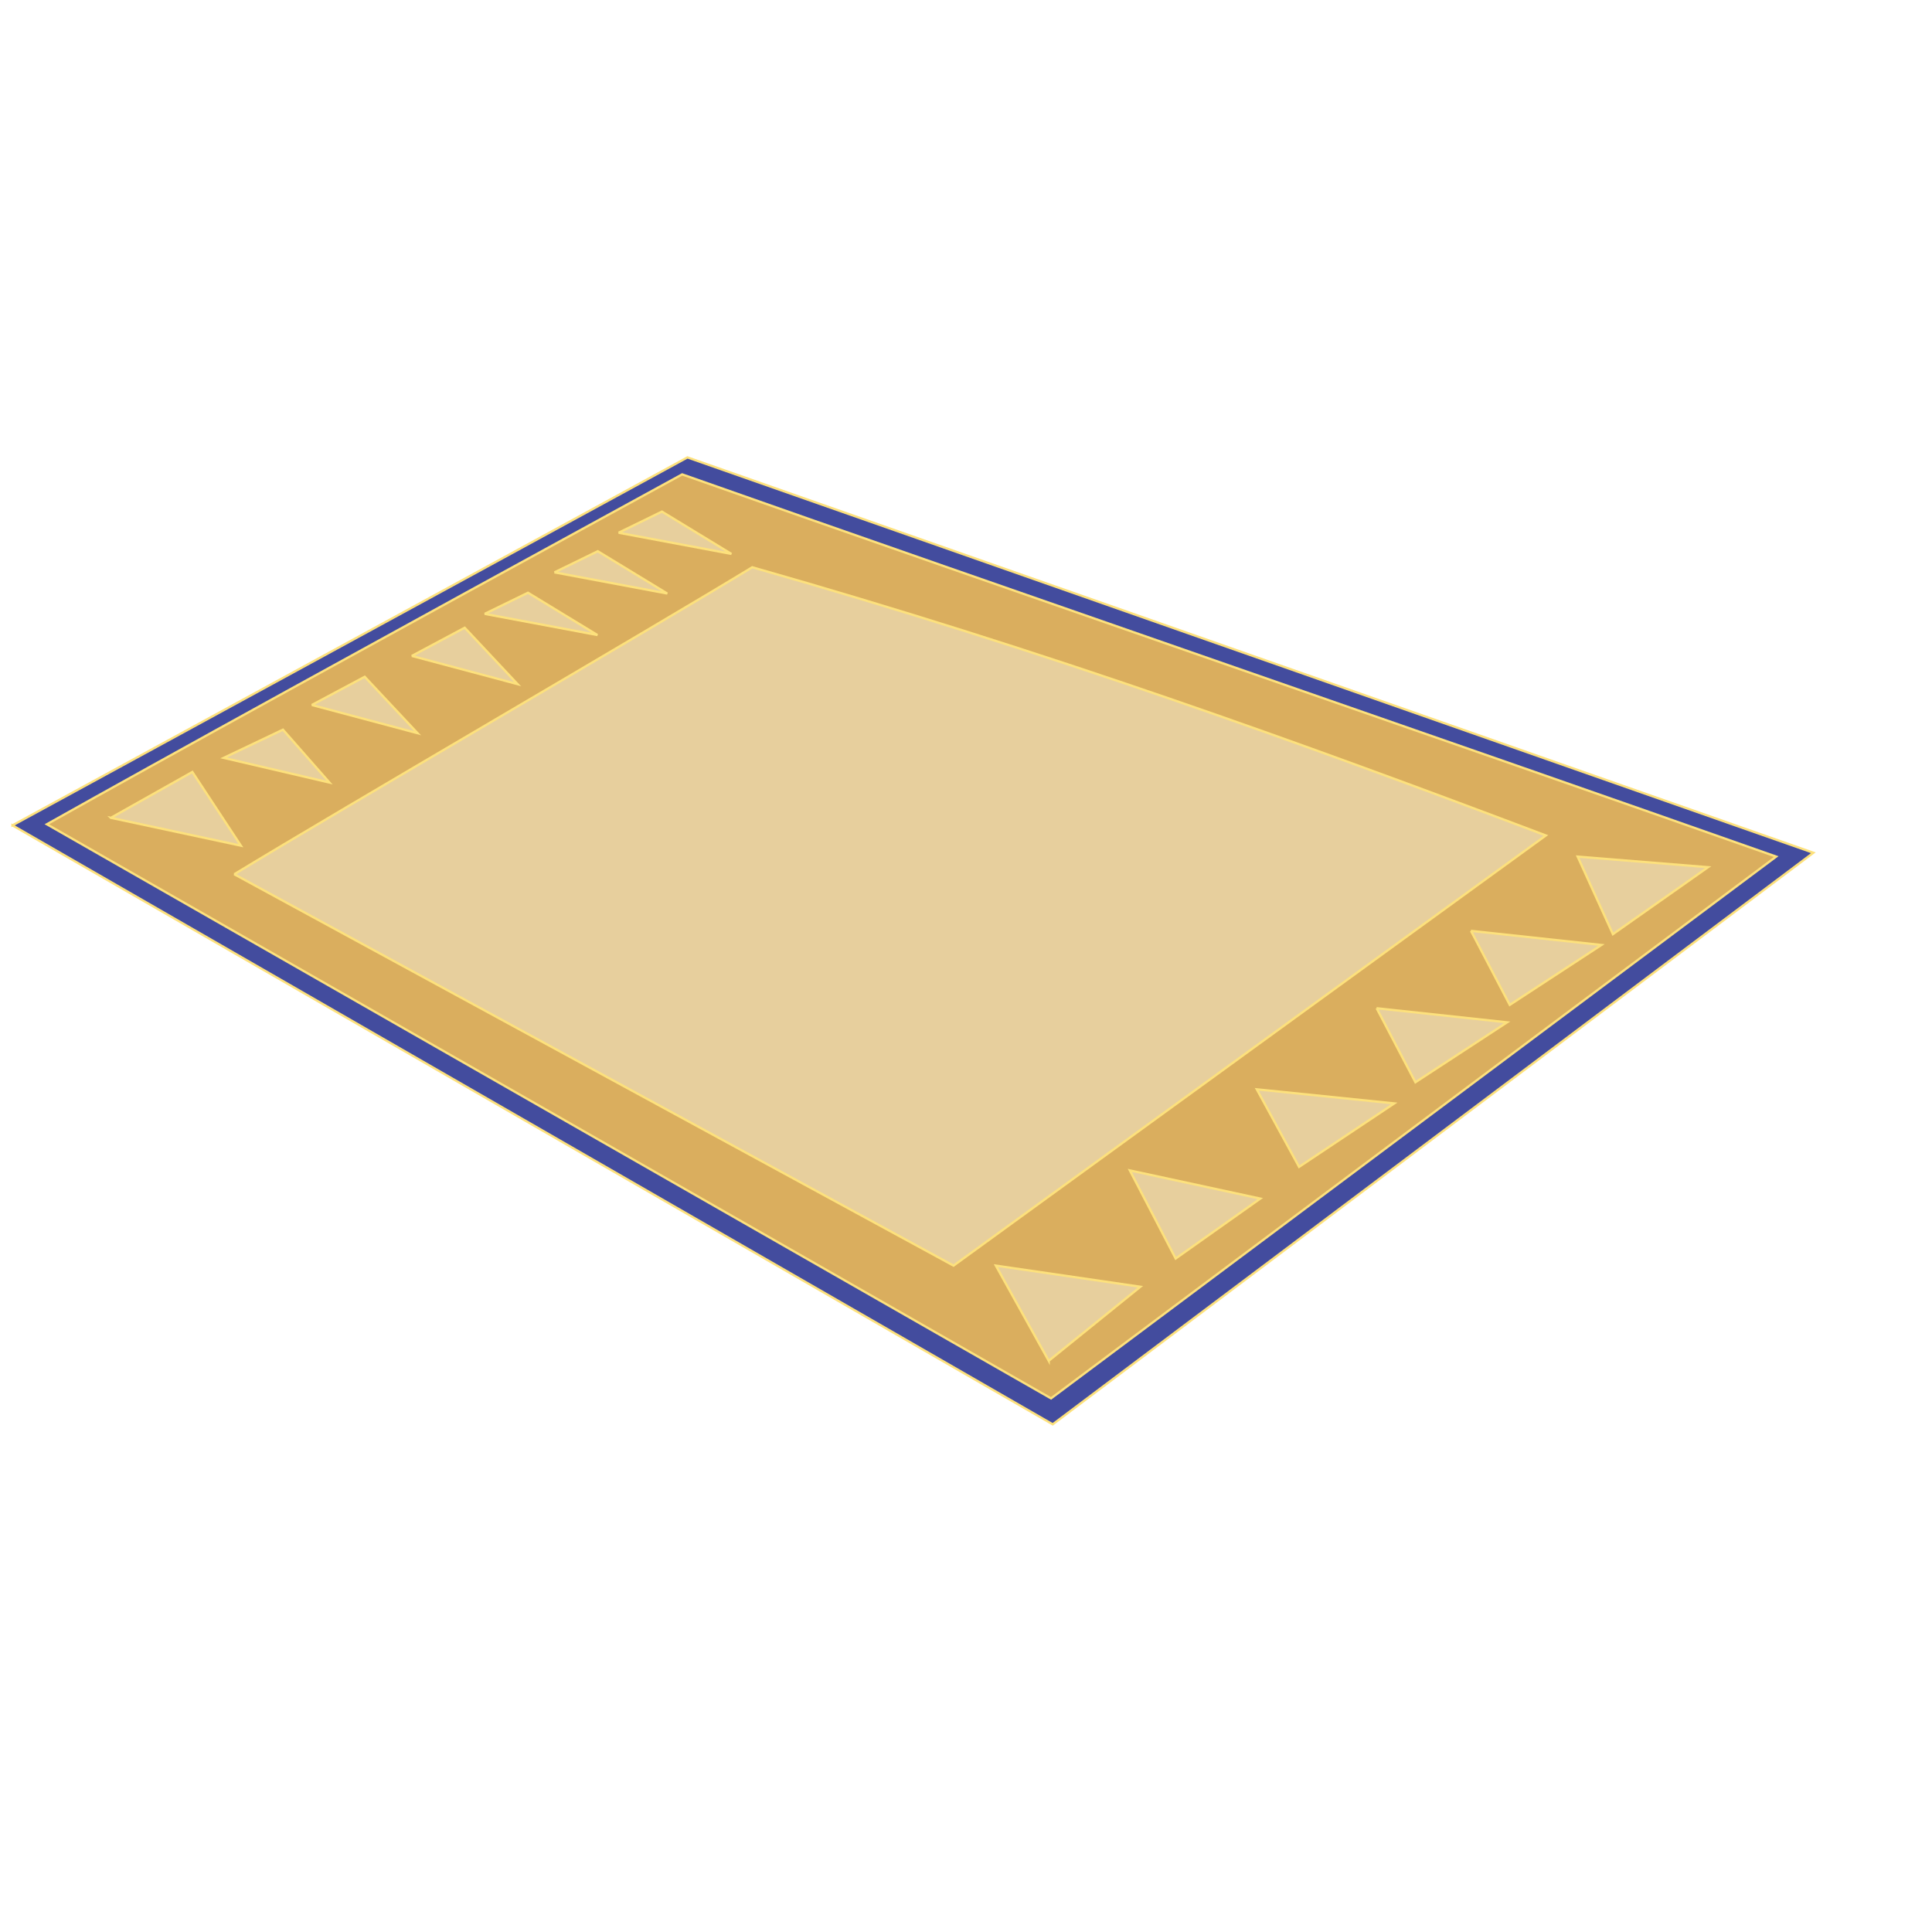
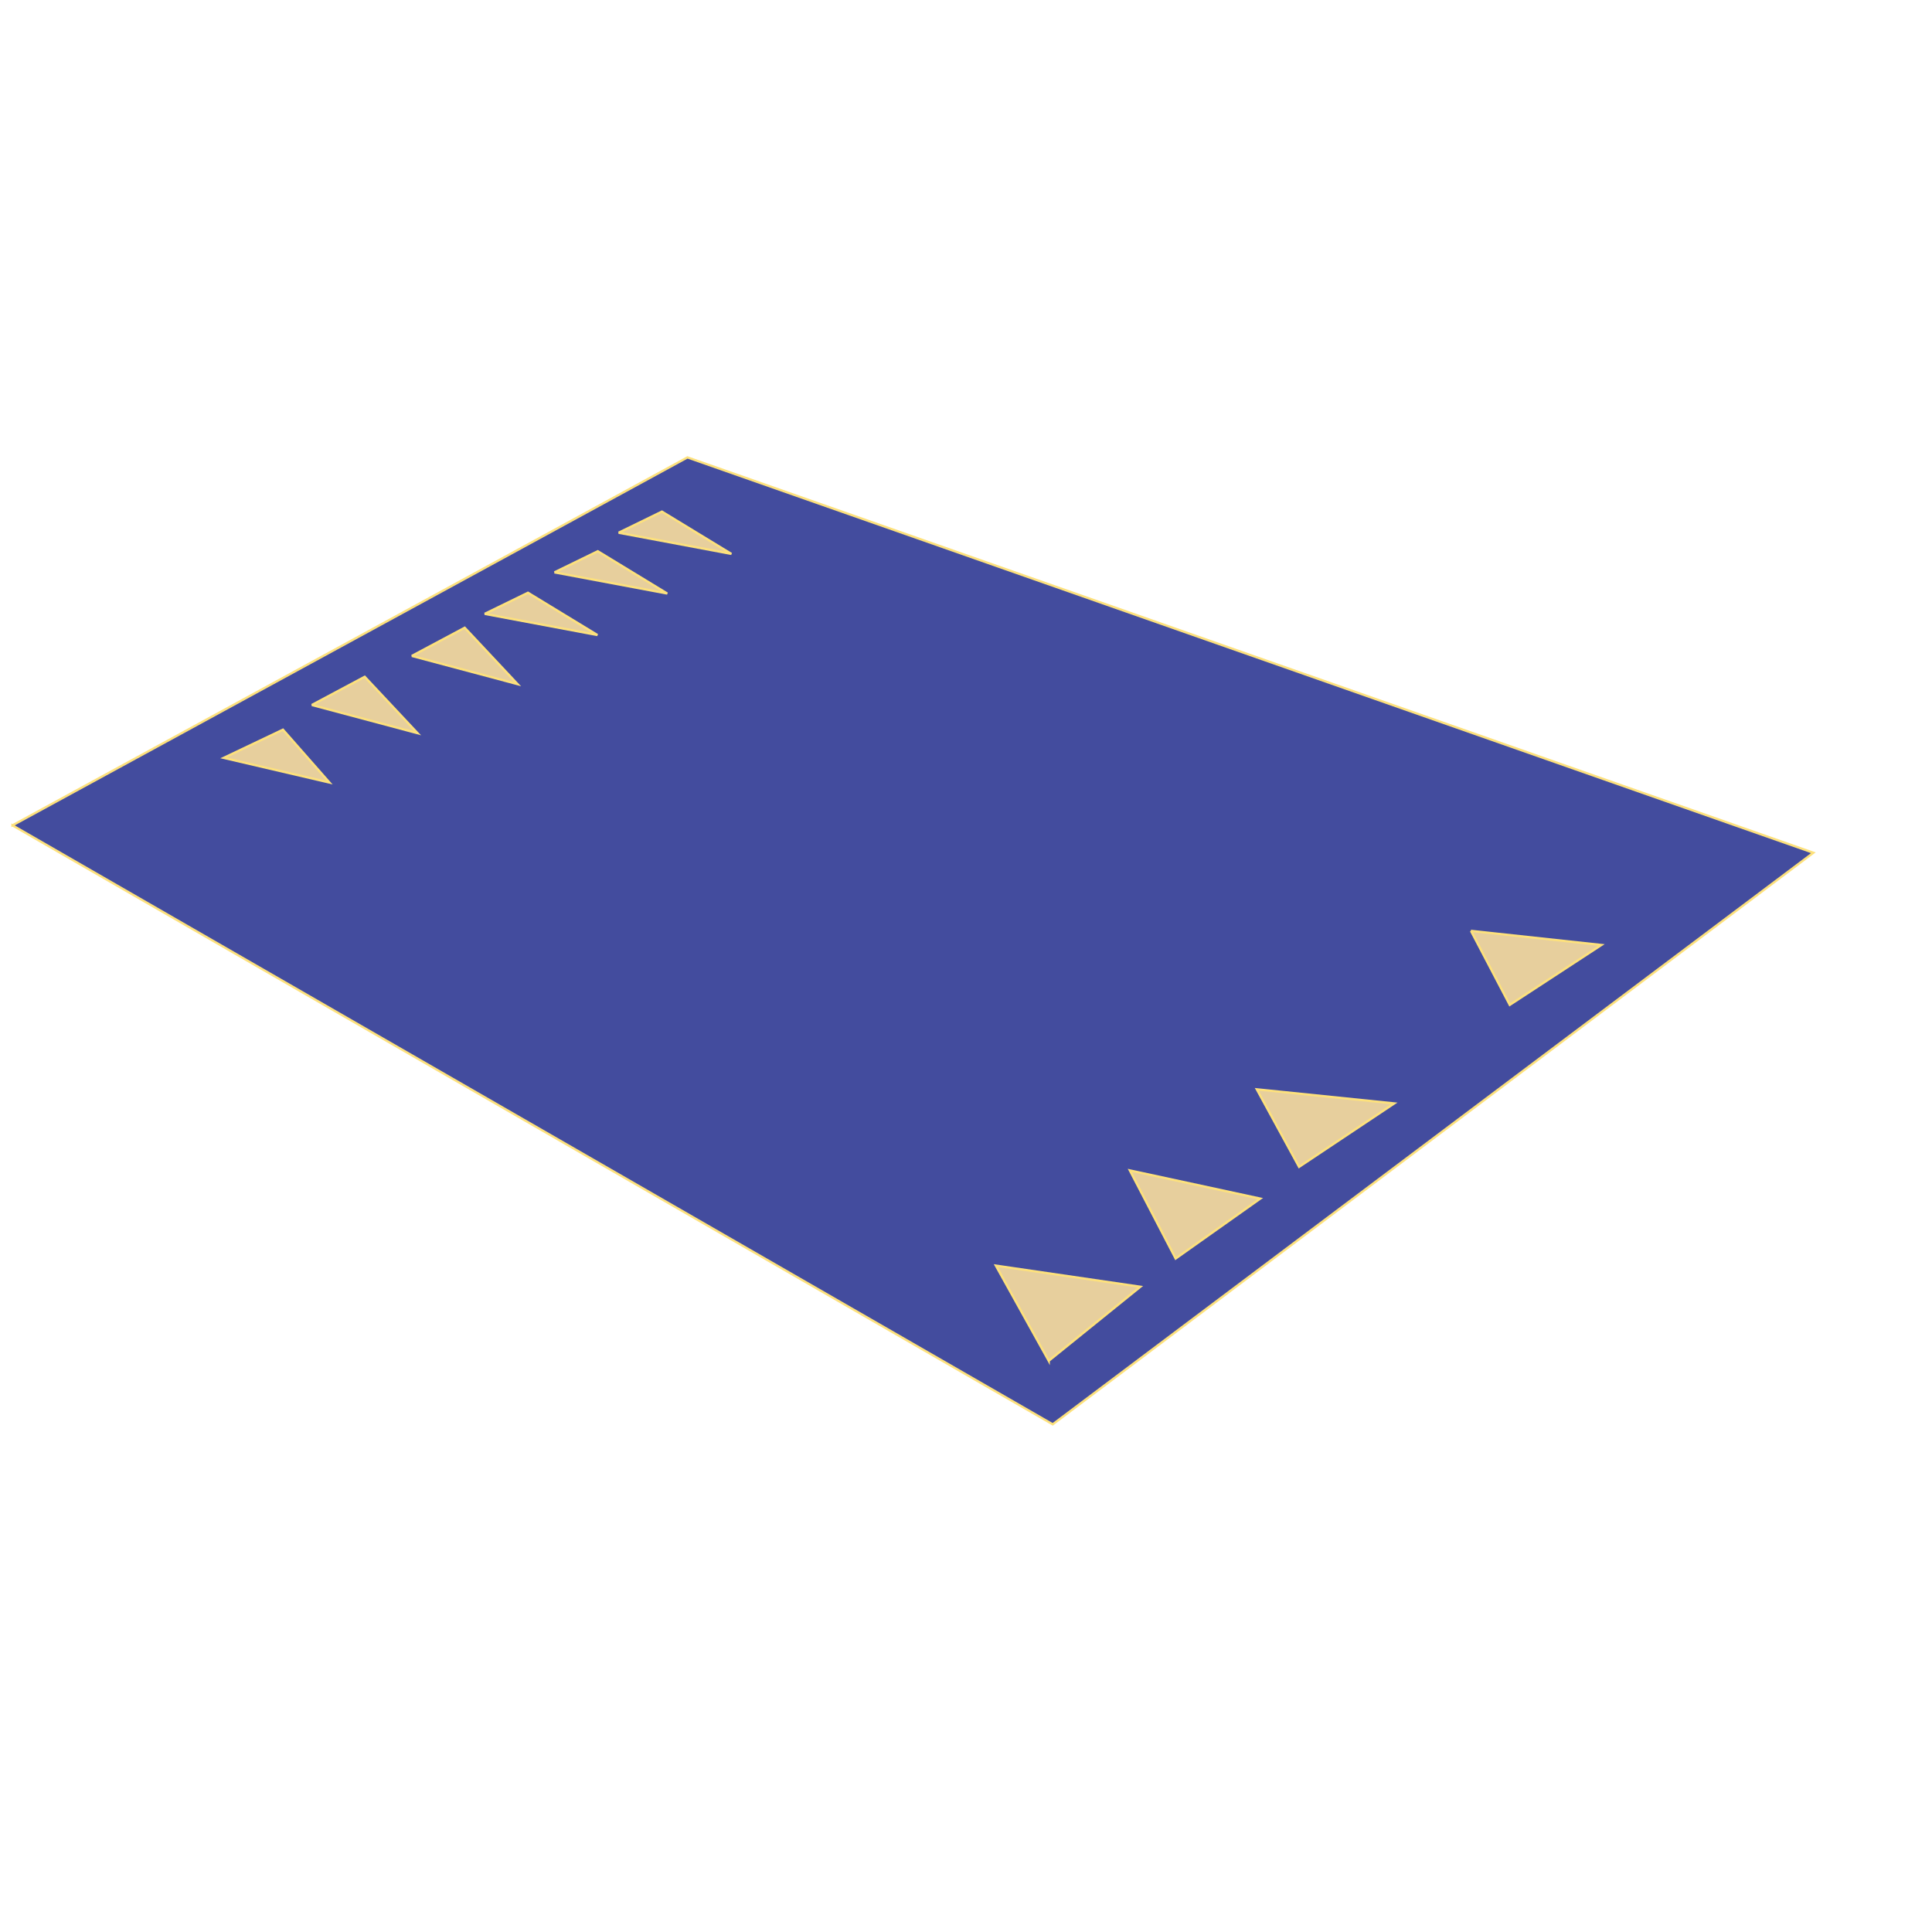
<svg xmlns="http://www.w3.org/2000/svg" viewBox="0 0 1024 1024">
  <g stroke="#fde17c" stroke-width="1.2">
    <g id="change1_1">
      <path clip-path="url(#imagebot_8)" d="m6.601 437.46c119.25-65.006 238.5-130.01 357.76-195.02 198.92 69.849 397.84 139.7 596.76 209.54-134.38 100.98-268.77 201.96-403.16 302.94-183.79-105.82-367.58-211.64-551.36-317.47h6e-5z" fill="#434c9e" />
    </g>
    <g id="change2_1">
-       <path clip-path="url(#imagebot_8)" d="m24.84 436.87l532.23 304.3c128.12-95.72 256.23-191.44 384.34-287.16-170.62-60.194-409.23-142.39-579.85-202.58-167.74 91.708-273.73 150.07-336.72 185.44z" fill="#daae5e" />
-     </g>
+       </g>
    <g fill="#e7cf9d" id="change3_1">
-       <path clip-path="url(#imagebot_8)" d="m58.748 433.46c14.402-8.1 28.803-16.2 43.205-24.3 8.577 13.022 17.155 26.044 25.732 39.066-22.979-4.922-45.958-9.844-68.937-14.766z" fill="inherit" />
      <path clip-path="url(#imagebot_8)" d="m118.55 401.69c10.473-4.985 20.946-9.97 31.418-14.955 8.217 9.344 16.434 18.689 24.651 28.034-18.689-4.36-37.379-8.72-56.069-13.079z" fill="inherit" />
-       <path clip-path="url(#imagebot_8)" d="m124.16 463.36c57.849-35.234 216.7-127.47 274.55-162.7 157.26 44.725 290.45 92.939 420.64 142.15-104.65 75.999-209.3 152-313.96 228-127.08-69.149-254.16-138.3-381.24-207.45z" fill="inherit" />
      <path clip-path="url(#imagebot_8)" d="m165.27 373.66c9.345-4.985 18.69-9.97 28.035-14.955 9.345 9.97 18.69 19.94 28.035 29.91-18.69-4.985-37.38-9.97-56.069-14.955z" fill="inherit" />
      <path clip-path="url(#imagebot_8)" d="m327.86 282.36c7.658-3.735 15.317-7.469 22.975-11.204 12.276 7.475 24.552 14.95 36.829 22.424-19.934-3.74-39.869-7.48-59.804-11.221z" fill="inherit" />
      <path clip-path="url(#imagebot_8)" d="m555.85 721.26c-9.345-16.82-18.69-33.639-28.035-50.459 25.539 3.735 51.078 7.469 76.618 11.204l-48.583 39.255z" fill="inherit" />
      <path clip-path="url(#imagebot_8)" d="m623.12 667.05c14.955-10.59 29.91-21.179 44.866-31.769-23.05-4.979-46.099-9.959-69.149-14.938 8.094 15.569 16.188 31.138 24.283 46.707z" fill="inherit" />
      <path clip-path="url(#imagebot_8)" d="m688.54 618.47l50.459-33.645c-24.294-2.49-48.589-4.979-72.883-7.469 7.475 13.705 14.95 27.409 22.424 41.114z" fill="inherit" />
-       <path clip-path="url(#imagebot_8)" d="m729.65 534.38c6.849 13.079 13.699 26.159 20.548 39.238l48.6-31.769c-23.05-2.49-46.099-4.979-69.149-7.469z" fill="inherit" />
-       <path clip-path="url(#imagebot_8)" d="m854.87 495.13c16.814-11.834 33.628-23.669 50.442-35.504-23.044-1.87-46.088-3.74-69.131-5.61 6.23 13.705 12.46 27.409 18.69 41.114z" fill="inherit" />
      <path clip-path="url(#imagebot_8)" d="m293.86 303.36c7.658-3.735 15.317-7.469 22.975-11.204 12.276 7.475 24.552 14.95 36.829 22.424-19.934-3.74-39.869-7.48-59.804-11.221z" fill="inherit" />
      <path clip-path="url(#imagebot_8)" d="m256.86 325.36c7.658-3.735 15.317-7.469 22.975-11.204 12.276 7.475 24.552 14.95 36.829 22.424-19.934-3.74-39.869-7.48-59.804-11.221z" fill="inherit" />
      <path clip-path="url(#imagebot_8)" d="m218.27 347.66c9.345-4.985 18.69-9.97 28.035-14.955 9.345 9.97 18.69 19.94 28.035 29.91-18.69-4.985-37.38-9.97-56.069-14.955z" fill="inherit" />
      <path clip-path="url(#imagebot_8)" d="m779.65 493.38c6.849 13.079 13.699 26.159 20.548 39.238l48.6-31.769c-23.05-2.49-46.099-4.979-69.149-7.469z" fill="inherit" />
    </g>
  </g>
</svg>